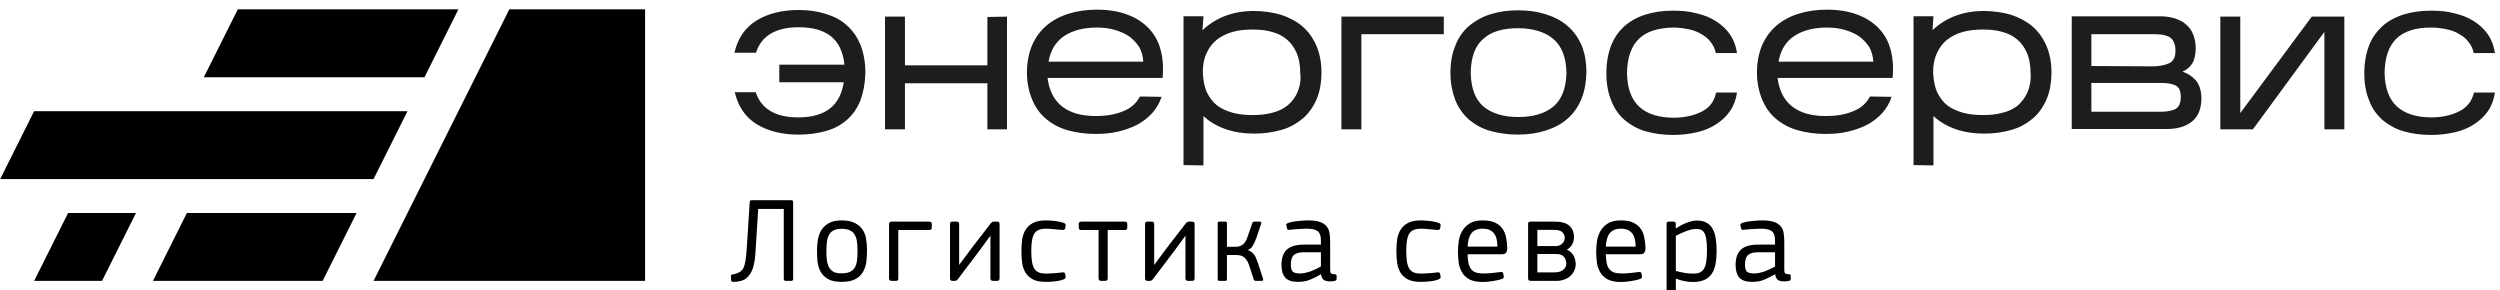
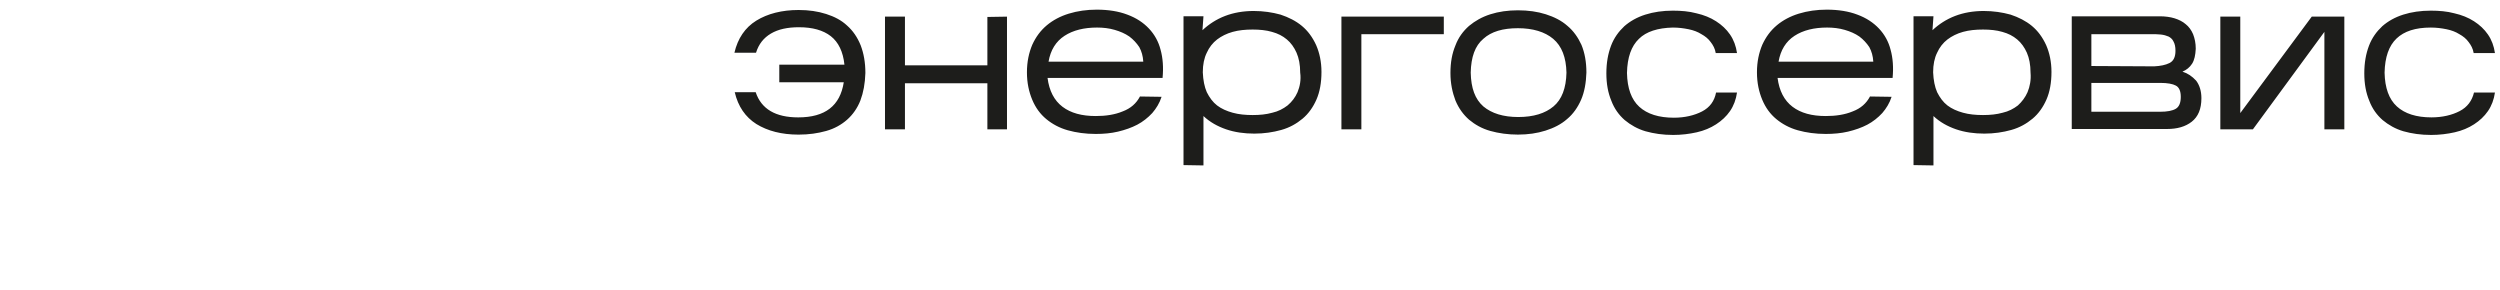
<svg xmlns="http://www.w3.org/2000/svg" width="267" height="31" viewBox="0 0 267 31" fill="none">
  <g clip-path="url(#clip0_1240_643)">
-     <path d="M54.395 1H68.895V30H39.895L54.395 1ZM38.083 22.75L34.458 30H16.333L19.958 22.75H38.083ZM21.77 8.25L25.395 1H48.958L45.333 8.25H21.77ZM10.896 30L14.521 22.75H7.271L3.646 30H10.896ZM0.021 19.125L3.646 11.875H43.52L39.895 19.125H0.021Z" fill="black" />
    <path fill-rule="evenodd" clip-rule="evenodd" d="M122.706 3.049C122.103 2.411 121.357 1.916 120.399 1.562C119.475 1.208 118.375 1.031 117.132 1.031C116.067 1.031 115.073 1.173 114.15 1.456C113.227 1.739 112.446 2.164 111.807 2.695C111.132 3.261 110.635 3.934 110.245 4.783C109.89 5.633 109.677 6.588 109.677 7.721C109.677 8.854 109.89 9.809 110.245 10.659C110.6 11.508 111.097 12.181 111.736 12.712C112.375 13.243 113.156 13.668 114.044 13.915C114.931 14.163 115.925 14.305 117.026 14.305C117.878 14.305 118.659 14.234 119.404 14.057C120.15 13.88 120.86 13.632 121.464 13.314C122.067 12.995 122.6 12.57 123.061 12.075C123.487 11.579 123.842 11.013 124.055 10.34L121.748 10.305C121.357 11.048 120.754 11.579 119.901 11.898C119.049 12.252 118.091 12.393 117.026 12.393C115.535 12.393 114.363 12.075 113.475 11.402C112.588 10.73 112.055 9.703 111.878 8.323H124.162C124.268 7.225 124.197 6.199 123.949 5.314C123.736 4.464 123.31 3.686 122.706 3.049ZM111.984 6.588C112.197 5.349 112.765 4.429 113.689 3.827C114.612 3.226 115.783 2.942 117.168 2.942C117.807 2.942 118.446 3.013 119.049 3.19C119.653 3.367 120.15 3.58 120.612 3.898C121.038 4.217 121.393 4.606 121.677 5.031C121.925 5.491 122.067 5.987 122.103 6.588H111.984ZM88.233 1.493C89.121 1.776 89.867 2.165 90.47 2.732C91.074 3.263 91.571 3.971 91.926 4.856C92.245 5.705 92.423 6.661 92.423 7.793C92.387 8.926 92.21 9.882 91.89 10.731C91.571 11.546 91.074 12.253 90.47 12.784C89.867 13.315 89.121 13.74 88.233 13.988C87.346 14.236 86.387 14.377 85.287 14.377C83.476 14.377 81.985 13.988 80.778 13.245C79.606 12.501 78.825 11.368 78.47 9.846H80.707C81.31 11.652 82.837 12.537 85.251 12.537C88.127 12.537 89.725 11.298 90.115 8.785H83.228V6.909H90.186C90.044 5.528 89.547 4.502 88.731 3.864C87.914 3.227 86.778 2.909 85.322 2.909C84.115 2.909 83.121 3.121 82.34 3.581C81.559 4.041 81.026 4.714 80.742 5.634H78.435C78.79 4.112 79.571 2.944 80.778 2.201C81.985 1.457 83.511 1.068 85.287 1.068C86.387 1.068 87.346 1.21 88.233 1.493ZM96.648 6.979H105.452V1.811L107.547 1.776V13.81H105.452V8.89H96.648V13.81H94.517V1.776H96.648V6.979ZM136.766 1.562C137.618 1.845 138.4 2.235 139.039 2.766C139.678 3.297 140.175 3.969 140.565 4.819C140.92 5.633 141.133 6.589 141.133 7.686C141.133 8.819 140.956 9.81 140.601 10.624C140.246 11.438 139.749 12.146 139.11 12.677C138.471 13.208 137.725 13.633 136.837 13.88C135.95 14.128 134.991 14.27 133.962 14.27C132.896 14.27 131.867 14.128 130.944 13.809C130.021 13.491 129.204 13.031 128.53 12.394V17.668L126.399 17.632V1.739H128.53L128.423 3.226C129.098 2.589 129.914 2.058 130.837 1.704C131.76 1.35 132.79 1.173 133.891 1.173C134.92 1.173 135.879 1.315 136.766 1.562ZM137.512 11.261C137.973 10.872 138.328 10.411 138.577 9.845C138.826 9.243 138.968 8.535 138.861 7.757C138.861 6.907 138.719 6.199 138.471 5.633C138.222 5.067 137.867 4.571 137.441 4.217C136.979 3.828 136.482 3.58 135.843 3.403C135.24 3.226 134.53 3.155 133.784 3.155C133.003 3.155 132.293 3.226 131.654 3.403C131.015 3.58 130.447 3.863 129.985 4.217C129.524 4.571 129.133 5.067 128.885 5.633C128.601 6.199 128.459 6.907 128.459 7.721C128.494 8.571 128.636 9.279 128.885 9.845C129.169 10.411 129.524 10.907 129.985 11.261C130.447 11.615 131.015 11.863 131.654 12.04C132.293 12.217 133.003 12.287 133.784 12.287C134.565 12.287 135.24 12.217 135.879 12.04C136.518 11.898 137.05 11.615 137.512 11.261ZM143.264 13.81H145.394V3.652H154.199V1.776H143.264V13.81ZM165.097 1.526C165.984 1.809 166.765 2.198 167.404 2.765C168.043 3.295 168.54 4.003 168.895 4.782C169.25 5.632 169.428 6.623 169.428 7.755C169.392 8.853 169.215 9.844 168.86 10.658C168.505 11.472 168.008 12.18 167.369 12.711C166.73 13.277 165.949 13.667 165.061 13.95C164.173 14.233 163.179 14.375 162.114 14.375C161.049 14.375 160.055 14.233 159.167 13.985C158.28 13.737 157.534 13.313 156.895 12.782C156.292 12.251 155.795 11.578 155.44 10.729C155.12 9.879 154.907 8.924 154.907 7.791C154.907 6.658 155.085 5.702 155.44 4.853C155.759 4.003 156.256 3.331 156.895 2.765C157.534 2.234 158.28 1.809 159.167 1.526C160.055 1.242 161.049 1.101 162.114 1.101C163.215 1.101 164.209 1.242 165.097 1.526ZM162.15 12.498C163.783 12.498 165.026 12.109 165.913 11.366C166.801 10.623 167.262 9.419 167.298 7.755C167.262 6.127 166.801 4.924 165.878 4.145C164.99 3.402 163.712 3.012 162.114 3.012C160.517 3.012 159.274 3.366 158.422 4.145C157.534 4.888 157.108 6.092 157.073 7.755C157.108 9.419 157.534 10.587 158.422 11.366C159.31 12.109 160.552 12.498 162.15 12.498ZM178.661 2.943C179.264 2.943 179.797 3.014 180.329 3.12C180.862 3.226 181.324 3.403 181.714 3.651C182.105 3.864 182.46 4.147 182.708 4.501C182.957 4.819 183.17 5.209 183.241 5.669H185.513C185.406 4.925 185.158 4.253 184.767 3.687C184.377 3.12 183.88 2.66 183.276 2.271C182.673 1.881 181.963 1.598 181.181 1.421C180.4 1.209 179.548 1.138 178.661 1.138C177.596 1.138 176.602 1.28 175.714 1.563C174.826 1.846 174.081 2.271 173.477 2.802C172.874 3.368 172.377 4.041 172.057 4.89C171.738 5.74 171.56 6.695 171.56 7.828C171.56 8.961 171.738 9.916 172.093 10.766C172.412 11.615 172.909 12.288 173.513 12.819C174.152 13.35 174.897 13.774 175.749 14.022C176.637 14.27 177.596 14.412 178.696 14.412C179.584 14.412 180.436 14.305 181.217 14.129C181.998 13.951 182.673 13.668 183.276 13.279C183.88 12.89 184.377 12.429 184.767 11.863C185.158 11.297 185.406 10.624 185.513 9.881H183.276C183.099 10.801 182.602 11.474 181.785 11.899C180.968 12.323 179.939 12.571 178.767 12.571C177.17 12.571 175.927 12.182 175.075 11.403C174.223 10.624 173.797 9.421 173.761 7.793C173.797 6.129 174.223 4.925 175.039 4.147C175.82 3.368 177.063 2.979 178.661 2.943ZM198.365 1.562C199.323 1.916 200.069 2.411 200.673 3.049C201.277 3.686 201.703 4.464 201.915 5.314C202.163 6.199 202.235 7.225 202.129 8.323H189.844C190.022 9.703 190.554 10.73 191.442 11.402C192.33 12.075 193.501 12.393 194.992 12.393C196.057 12.393 197.016 12.252 197.868 11.898C198.72 11.579 199.323 11.048 199.715 10.305L202.021 10.34C201.809 11.013 201.453 11.579 201.027 12.075C200.567 12.57 200.033 12.995 199.431 13.314C198.827 13.632 198.117 13.88 197.371 14.057C196.625 14.234 195.809 14.305 194.992 14.305C193.892 14.305 192.898 14.163 192.01 13.915C191.122 13.668 190.342 13.243 189.702 12.712C189.063 12.181 188.566 11.508 188.211 10.659C187.856 9.809 187.643 8.854 187.643 7.721C187.643 6.588 187.856 5.633 188.211 4.783C188.602 3.934 189.099 3.261 189.774 2.695C190.412 2.164 191.194 1.739 192.116 1.456C193.04 1.173 194.034 1.031 195.099 1.031C196.341 1.031 197.442 1.208 198.365 1.562ZM191.654 3.827C190.732 4.429 190.164 5.349 189.95 6.588H200.069C200.033 5.987 199.891 5.491 199.643 5.031C199.359 4.606 199.004 4.217 198.578 3.898C198.117 3.58 197.619 3.367 197.016 3.19C196.412 3.013 195.773 2.942 195.134 2.942C193.75 2.942 192.578 3.226 191.654 3.827ZM217.003 2.766C216.363 2.235 215.583 1.845 214.731 1.562C213.843 1.315 212.885 1.173 211.855 1.173C210.755 1.173 209.725 1.35 208.802 1.704C207.879 2.058 207.062 2.589 206.388 3.226L206.494 1.739H204.364V17.632L206.494 17.668V12.394C207.168 13.031 207.985 13.491 208.908 13.809C209.831 14.128 210.861 14.27 211.926 14.27C212.955 14.27 213.914 14.128 214.801 13.88C215.689 13.633 216.435 13.208 217.074 12.677C217.713 12.146 218.21 11.438 218.565 10.624C218.92 9.81 219.097 8.819 219.097 7.686C219.097 6.589 218.884 5.633 218.529 4.819C218.139 3.969 217.642 3.297 217.003 2.766ZM216.541 9.845C216.293 10.411 215.937 10.872 215.511 11.261C215.05 11.615 214.517 11.898 213.879 12.04C213.239 12.217 212.565 12.287 211.783 12.287C211.003 12.287 210.293 12.217 209.654 12.04C209.015 11.863 208.447 11.615 207.985 11.261C207.524 10.907 207.168 10.411 206.884 9.845C206.636 9.279 206.494 8.571 206.458 7.721C206.458 6.907 206.6 6.199 206.884 5.633C207.133 5.067 207.524 4.571 207.985 4.217C208.447 3.863 209.015 3.58 209.654 3.403C210.293 3.226 211.003 3.155 211.783 3.155C212.529 3.155 213.239 3.226 213.843 3.403C214.482 3.58 214.979 3.828 215.441 4.217C215.867 4.571 216.221 5.067 216.471 5.633C216.719 6.199 216.861 6.907 216.861 7.757C216.932 8.535 216.79 9.243 216.541 9.845ZM234.116 6.802C233.867 7.192 233.512 7.475 233.086 7.652C233.654 7.829 234.116 8.148 234.542 8.608C234.897 9.068 235.11 9.705 235.11 10.484C235.11 11.652 234.755 12.466 234.08 12.997C233.406 13.528 232.518 13.776 231.453 13.776H221.263V1.741H230.672C231.24 1.741 231.772 1.812 232.234 1.953C232.696 2.095 233.122 2.307 233.441 2.59C233.761 2.838 234.045 3.227 234.222 3.652C234.4 4.112 234.506 4.608 234.506 5.21C234.471 5.882 234.364 6.413 234.116 6.802ZM229.784 3.652H223.358V7.05L230.068 7.086C230.742 7.05 231.276 6.944 231.702 6.732C232.128 6.519 232.34 6.095 232.34 5.422C232.34 4.997 232.27 4.679 232.128 4.431C232.021 4.183 231.808 4.006 231.595 3.9C231.346 3.794 231.098 3.723 230.778 3.688C230.458 3.652 230.14 3.652 229.784 3.652ZM230.708 11.935C231.453 11.935 232.021 11.829 232.376 11.616C232.731 11.404 232.908 10.979 232.908 10.342C232.908 9.74 232.731 9.316 232.376 9.139C232.056 8.962 231.488 8.855 230.742 8.855H223.358V11.935H230.708ZM239.262 12.076V1.776H237.132V13.81H240.612L248.245 3.404V13.81H250.375V1.776H246.896L239.262 12.076ZM259.679 12.536C260.851 12.536 261.88 12.288 262.697 11.863C263.514 11.438 264.01 10.766 264.224 9.881H266.46C266.354 10.624 266.106 11.297 265.714 11.863C265.324 12.429 264.828 12.89 264.224 13.279C263.62 13.668 262.946 13.951 262.164 14.129C261.384 14.305 260.531 14.412 259.644 14.412C258.543 14.412 257.585 14.27 256.697 14.022C255.845 13.774 255.099 13.35 254.461 12.819C253.857 12.288 253.359 11.615 253.041 10.766C252.685 9.916 252.507 8.961 252.507 7.828C252.507 6.695 252.685 5.74 253.005 4.89C253.325 4.041 253.821 3.368 254.425 2.802C255.029 2.271 255.774 1.846 256.661 1.563C257.549 1.28 258.543 1.138 259.608 1.138C260.496 1.138 261.348 1.209 262.129 1.421C262.91 1.598 263.62 1.881 264.224 2.271C264.828 2.66 265.324 3.12 265.714 3.687C266.106 4.253 266.354 4.925 266.46 5.669H264.188C264.118 5.209 263.904 4.819 263.656 4.501C263.408 4.147 263.052 3.864 262.662 3.651C262.271 3.403 261.81 3.226 261.277 3.12C260.744 3.014 260.212 2.943 259.608 2.943C257.975 2.943 256.768 3.333 255.951 4.111C255.135 4.89 254.709 6.094 254.673 7.757C254.709 9.385 255.135 10.589 255.987 11.368C256.839 12.146 258.081 12.536 259.679 12.536Z" fill="#1D1D1B" />
-     <path d="M80.795 25.19C80.752 25.831 80.713 26.447 80.678 27.036C80.643 27.625 80.557 28.15 80.418 28.609C80.279 29.06 80.054 29.419 79.742 29.688C79.43 29.957 78.971 30.095 78.364 30.104C78.243 30.104 78.165 30.087 78.13 30.052C78.095 30.017 78.078 29.957 78.078 29.87L78.065 29.506C78.065 29.437 78.074 29.393 78.091 29.376C78.117 29.35 78.169 29.328 78.247 29.311C78.481 29.268 78.676 29.211 78.832 29.142C78.997 29.073 79.131 28.977 79.235 28.856C79.348 28.735 79.434 28.574 79.495 28.375C79.556 28.176 79.608 27.92 79.651 27.608C79.694 27.296 79.729 26.919 79.755 26.477C79.781 26.035 79.816 25.506 79.859 24.891L80.067 21.615C80.067 21.52 80.084 21.459 80.119 21.433C80.162 21.398 80.223 21.381 80.301 21.381H84.5C84.569 21.381 84.621 21.398 84.656 21.433C84.691 21.459 84.708 21.52 84.708 21.615V29.779C84.708 29.926 84.639 30 84.5 30H83.941C83.785 30 83.707 29.926 83.707 29.779V22.317H80.977L80.795 25.19ZM92.598 26.724C92.598 27.105 92.576 27.495 92.533 27.894C92.49 28.293 92.377 28.657 92.195 28.986C92.022 29.315 91.753 29.584 91.389 29.792C91.025 30 90.522 30.104 89.881 30.104C89.257 30.104 88.767 30 88.412 29.792C88.066 29.584 87.805 29.32 87.632 28.999C87.459 28.67 87.35 28.306 87.307 27.907C87.272 27.5 87.255 27.105 87.255 26.724C87.255 26.412 87.281 26.07 87.333 25.697C87.385 25.324 87.498 24.978 87.671 24.657C87.853 24.336 88.118 24.072 88.464 23.864C88.811 23.647 89.283 23.539 89.881 23.539C90.479 23.539 90.956 23.634 91.311 23.825C91.675 24.007 91.953 24.25 92.143 24.553C92.334 24.848 92.455 25.186 92.507 25.567C92.568 25.948 92.598 26.334 92.598 26.724ZM91.584 26.815C91.584 26.416 91.562 26.07 91.519 25.775C91.476 25.472 91.389 25.225 91.259 25.034C91.138 24.835 90.965 24.687 90.739 24.592C90.522 24.488 90.237 24.436 89.881 24.436C89.543 24.436 89.27 24.488 89.062 24.592C88.854 24.687 88.689 24.835 88.568 25.034C88.447 25.233 88.365 25.48 88.321 25.775C88.278 26.07 88.256 26.416 88.256 26.815C88.256 27.214 88.278 27.56 88.321 27.855C88.365 28.15 88.447 28.397 88.568 28.596C88.689 28.795 88.854 28.947 89.062 29.051C89.27 29.146 89.543 29.194 89.881 29.194C90.237 29.194 90.522 29.146 90.739 29.051C90.965 28.956 91.138 28.813 91.259 28.622C91.389 28.423 91.476 28.176 91.519 27.881C91.562 27.578 91.584 27.222 91.584 26.815ZM99.513 24.306C99.513 24.479 99.414 24.566 99.214 24.566H95.938V29.74C95.938 29.835 95.917 29.905 95.873 29.948C95.839 29.983 95.769 30 95.665 30H95.262C95.054 30 94.95 29.913 94.95 29.74V23.929C94.95 23.756 95.054 23.669 95.262 23.669H99.227C99.418 23.669 99.513 23.756 99.513 23.929V24.306ZM101.462 23.942C101.462 23.838 101.479 23.769 101.514 23.734C101.557 23.691 101.627 23.669 101.722 23.669H102.151C102.255 23.669 102.329 23.691 102.372 23.734C102.415 23.769 102.437 23.838 102.437 23.942V28.297L103.828 26.425L105.804 23.864C105.847 23.812 105.891 23.769 105.934 23.734C105.977 23.691 106.051 23.669 106.155 23.669H106.48C106.662 23.669 106.753 23.751 106.753 23.916V29.74C106.753 29.913 106.658 30 106.467 30H106.077C105.878 30 105.778 29.913 105.778 29.74V25.164L104.621 26.75L102.307 29.805C102.264 29.866 102.216 29.913 102.164 29.948C102.112 29.983 102.038 30 101.943 30H101.722C101.549 30 101.462 29.913 101.462 29.74V23.942ZM113.807 29.532C113.833 29.653 113.785 29.744 113.664 29.805C113.421 29.918 113.113 29.996 112.741 30.039C112.377 30.082 112.03 30.104 111.701 30.104C111.129 30.104 110.669 30.017 110.323 29.844C109.985 29.671 109.72 29.432 109.53 29.129C109.348 28.826 109.226 28.475 109.166 28.076C109.114 27.677 109.088 27.248 109.088 26.789C109.088 26.373 109.114 25.97 109.166 25.58C109.226 25.19 109.348 24.843 109.53 24.54C109.72 24.237 109.985 23.994 110.323 23.812C110.669 23.63 111.129 23.539 111.701 23.539C111.831 23.539 111.982 23.543 112.156 23.552C112.329 23.561 112.502 23.578 112.676 23.604C112.858 23.621 113.035 23.652 113.209 23.695C113.382 23.73 113.538 23.777 113.677 23.838C113.746 23.864 113.785 23.903 113.794 23.955C113.811 24.007 113.815 24.059 113.807 24.111L113.755 24.41C113.737 24.479 113.694 24.523 113.625 24.54C113.564 24.557 113.495 24.562 113.417 24.553C113.148 24.527 112.849 24.501 112.52 24.475C112.199 24.44 111.922 24.423 111.688 24.423C111.393 24.423 111.146 24.466 110.947 24.553C110.747 24.631 110.587 24.761 110.466 24.943C110.353 25.125 110.271 25.368 110.219 25.671C110.167 25.966 110.141 26.334 110.141 26.776C110.141 27.253 110.167 27.647 110.219 27.959C110.271 28.271 110.357 28.522 110.479 28.713C110.6 28.895 110.76 29.025 110.96 29.103C111.159 29.181 111.402 29.22 111.688 29.22C111.792 29.22 111.917 29.216 112.065 29.207C112.221 29.198 112.377 29.19 112.533 29.181C112.697 29.164 112.862 29.151 113.027 29.142C113.191 29.125 113.339 29.107 113.469 29.09C113.547 29.081 113.607 29.086 113.651 29.103C113.703 29.12 113.737 29.172 113.755 29.259L113.807 29.532ZM120.395 24.293C120.395 24.388 120.374 24.458 120.33 24.501C120.296 24.544 120.218 24.566 120.096 24.566H118.302V29.74C118.302 29.913 118.207 30 118.016 30H117.639C117.431 30 117.327 29.913 117.327 29.74V24.566H115.52C115.399 24.566 115.317 24.544 115.273 24.501C115.23 24.458 115.208 24.388 115.208 24.293V23.929C115.208 23.756 115.308 23.669 115.507 23.669H120.109C120.222 23.669 120.296 23.691 120.33 23.734C120.374 23.777 120.395 23.842 120.395 23.929V24.293ZM122.292 23.942C122.292 23.838 122.309 23.769 122.344 23.734C122.387 23.691 122.457 23.669 122.552 23.669H122.981C123.085 23.669 123.159 23.691 123.202 23.734C123.245 23.769 123.267 23.838 123.267 23.942V28.297L124.658 26.425L126.634 23.864C126.677 23.812 126.721 23.769 126.764 23.734C126.807 23.691 126.881 23.669 126.985 23.669H127.31C127.492 23.669 127.583 23.751 127.583 23.916V29.74C127.583 29.913 127.488 30 127.297 30H126.907C126.708 30 126.608 29.913 126.608 29.74V25.164L125.451 26.75L123.137 29.805C123.094 29.866 123.046 29.913 122.994 29.948C122.942 29.983 122.868 30 122.773 30H122.552C122.379 30 122.292 29.913 122.292 29.74V23.942ZM131.036 29.818C131.036 29.939 130.975 30 130.854 30H130.243C130.113 30 130.048 29.939 130.048 29.818V23.864C130.048 23.786 130.061 23.734 130.087 23.708C130.121 23.682 130.173 23.669 130.243 23.669H130.854C130.923 23.669 130.971 23.682 130.997 23.708C131.023 23.734 131.036 23.786 131.036 23.864V26.36H131.907C132.019 26.36 132.136 26.351 132.258 26.334C132.388 26.308 132.509 26.26 132.622 26.191C132.743 26.122 132.856 26.018 132.96 25.879C133.064 25.732 133.155 25.541 133.233 25.307L133.727 23.877C133.753 23.79 133.787 23.734 133.831 23.708C133.874 23.682 133.93 23.669 134 23.669H134.481C134.602 23.669 134.671 23.691 134.689 23.734C134.715 23.777 134.71 23.847 134.676 23.942L134.208 25.333C134.086 25.688 133.952 25.987 133.805 26.23C133.666 26.473 133.484 26.629 133.259 26.698C133.423 26.759 133.558 26.832 133.662 26.919C133.774 26.997 133.87 27.092 133.948 27.205C134.034 27.318 134.104 27.448 134.156 27.595C134.216 27.734 134.277 27.89 134.338 28.063L134.884 29.727C134.91 29.814 134.914 29.883 134.897 29.935C134.879 29.978 134.81 30 134.689 30H134.156C134.086 30 134.03 29.987 133.987 29.961C133.943 29.935 133.909 29.879 133.883 29.792L133.389 28.284C133.311 28.05 133.215 27.864 133.103 27.725C132.999 27.578 132.886 27.469 132.765 27.4C132.643 27.331 132.513 27.287 132.375 27.27C132.236 27.244 132.097 27.231 131.959 27.231H131.036V29.818ZM141.06 29.298C140.739 29.489 140.379 29.671 139.981 29.844C139.591 30.017 139.136 30.104 138.616 30.104C137.983 30.104 137.532 29.952 137.264 29.649C136.995 29.346 136.861 28.899 136.861 28.31C136.861 27.573 137.047 27.027 137.42 26.672C137.792 26.308 138.412 26.126 139.279 26.126H141.073V25.684C141.073 25.207 140.96 24.878 140.735 24.696C140.518 24.514 140.124 24.423 139.552 24.423C139.43 24.423 139.292 24.427 139.136 24.436C138.988 24.436 138.832 24.445 138.668 24.462C138.503 24.471 138.338 24.484 138.174 24.501C138.009 24.51 137.857 24.523 137.719 24.54C137.571 24.566 137.485 24.527 137.459 24.423L137.381 24.085C137.363 24.024 137.368 23.972 137.394 23.929C137.428 23.886 137.493 23.842 137.589 23.799C137.719 23.756 137.875 23.717 138.057 23.682C138.239 23.647 138.429 23.621 138.629 23.604C138.828 23.578 139.023 23.561 139.214 23.552C139.413 23.543 139.591 23.539 139.747 23.539C140.267 23.539 140.678 23.595 140.982 23.708C141.294 23.821 141.528 23.977 141.684 24.176C141.848 24.375 141.952 24.618 141.996 24.904C142.039 25.19 142.061 25.506 142.061 25.853V28.726C142.061 28.856 142.065 28.956 142.074 29.025C142.091 29.094 142.113 29.146 142.139 29.181C142.173 29.216 142.221 29.242 142.282 29.259C142.342 29.268 142.425 29.276 142.529 29.285C142.676 29.294 142.75 29.35 142.75 29.454V29.779C142.75 29.84 142.732 29.892 142.698 29.935C142.663 29.97 142.594 29.996 142.49 30.013C142.334 30.039 142.182 30.052 142.035 30.052C141.731 30.052 141.506 29.996 141.359 29.883C141.22 29.77 141.129 29.575 141.086 29.298H141.06ZM141.073 26.945H139.162C138.763 26.945 138.447 27.036 138.213 27.218C137.979 27.4 137.862 27.751 137.862 28.271C137.862 28.635 137.931 28.882 138.07 29.012C138.217 29.142 138.481 29.207 138.863 29.207C139.027 29.207 139.205 29.185 139.396 29.142C139.595 29.099 139.794 29.042 139.994 28.973C140.193 28.895 140.384 28.813 140.566 28.726C140.756 28.639 140.925 28.553 141.073 28.466V26.945ZM153.854 29.532C153.88 29.653 153.833 29.744 153.711 29.805C153.469 29.918 153.161 29.996 152.788 30.039C152.424 30.082 152.078 30.104 151.748 30.104C151.176 30.104 150.717 30.017 150.37 29.844C150.032 29.671 149.768 29.432 149.577 29.129C149.395 28.826 149.274 28.475 149.213 28.076C149.161 27.677 149.135 27.248 149.135 26.789C149.135 26.373 149.161 25.97 149.213 25.58C149.274 25.19 149.395 24.843 149.577 24.54C149.768 24.237 150.032 23.994 150.37 23.812C150.717 23.63 151.176 23.539 151.748 23.539C151.878 23.539 152.03 23.543 152.203 23.552C152.377 23.561 152.55 23.578 152.723 23.604C152.905 23.621 153.083 23.652 153.256 23.695C153.43 23.73 153.586 23.777 153.724 23.838C153.794 23.864 153.833 23.903 153.841 23.955C153.859 24.007 153.863 24.059 153.854 24.111L153.802 24.41C153.785 24.479 153.742 24.523 153.672 24.54C153.612 24.557 153.542 24.562 153.464 24.553C153.196 24.527 152.897 24.501 152.567 24.475C152.247 24.44 151.969 24.423 151.735 24.423C151.441 24.423 151.194 24.466 150.994 24.553C150.795 24.631 150.635 24.761 150.513 24.943C150.401 25.125 150.318 25.368 150.266 25.671C150.214 25.966 150.188 26.334 150.188 26.776C150.188 27.253 150.214 27.647 150.266 27.959C150.318 28.271 150.405 28.522 150.526 28.713C150.648 28.895 150.808 29.025 151.007 29.103C151.207 29.181 151.449 29.22 151.735 29.22C151.839 29.22 151.965 29.216 152.112 29.207C152.268 29.198 152.424 29.19 152.58 29.181C152.745 29.164 152.91 29.151 153.074 29.142C153.239 29.125 153.386 29.107 153.516 29.09C153.594 29.081 153.655 29.086 153.698 29.103C153.75 29.12 153.785 29.172 153.802 29.259L153.854 29.532ZM160.976 26.412C160.985 26.62 160.95 26.798 160.872 26.945C160.803 27.084 160.647 27.153 160.404 27.153H156.738C156.747 27.543 156.781 27.872 156.842 28.141C156.903 28.401 157.002 28.613 157.141 28.778C157.28 28.934 157.453 29.047 157.661 29.116C157.878 29.177 158.138 29.207 158.441 29.207C158.571 29.207 158.718 29.203 158.883 29.194C159.048 29.177 159.212 29.164 159.377 29.155C159.542 29.138 159.698 29.12 159.845 29.103C160.001 29.086 160.135 29.068 160.248 29.051C160.335 29.042 160.4 29.047 160.443 29.064C160.495 29.081 160.53 29.133 160.547 29.22L160.599 29.506C160.625 29.627 160.577 29.714 160.456 29.766C160.335 29.818 160.187 29.866 160.014 29.909C159.841 29.952 159.659 29.987 159.468 30.013C159.277 30.048 159.087 30.074 158.896 30.091C158.705 30.108 158.532 30.117 158.376 30.117C157.778 30.117 157.301 30.026 156.946 29.844C156.599 29.653 156.335 29.406 156.153 29.103C155.971 28.8 155.85 28.453 155.789 28.063C155.737 27.664 155.711 27.257 155.711 26.841C155.711 26.529 155.737 26.182 155.789 25.801C155.841 25.411 155.958 25.051 156.14 24.722C156.322 24.384 156.586 24.102 156.933 23.877C157.28 23.652 157.752 23.539 158.35 23.539C158.905 23.539 159.351 23.621 159.689 23.786C160.027 23.951 160.287 24.167 160.469 24.436C160.66 24.705 160.785 25.012 160.846 25.359C160.915 25.706 160.959 26.057 160.976 26.412ZM159.923 26.334C159.923 26.109 159.901 25.883 159.858 25.658C159.823 25.424 159.75 25.216 159.637 25.034C159.524 24.852 159.364 24.705 159.156 24.592C158.948 24.479 158.671 24.423 158.324 24.423C158.038 24.423 157.795 24.471 157.596 24.566C157.405 24.653 157.249 24.778 157.128 24.943C157.007 25.108 156.916 25.307 156.855 25.541C156.794 25.775 156.755 26.039 156.738 26.334H159.923ZM168.285 28.18C168.285 28.457 168.229 28.709 168.116 28.934C168.012 29.151 167.865 29.341 167.674 29.506C167.492 29.662 167.276 29.783 167.024 29.87C166.773 29.957 166.504 30 166.218 30H163.54C163.41 30 163.319 29.978 163.267 29.935C163.224 29.892 163.202 29.827 163.202 29.74V23.903C163.202 23.808 163.224 23.747 163.267 23.721C163.311 23.686 163.384 23.669 163.488 23.669H166.049C166.777 23.669 167.302 23.821 167.622 24.124C167.943 24.427 168.103 24.83 168.103 25.333C168.103 25.428 168.09 25.537 168.064 25.658C168.047 25.771 168.012 25.888 167.96 26.009C167.908 26.13 167.83 26.247 167.726 26.36C167.631 26.473 167.505 26.572 167.349 26.659C167.531 26.737 167.683 26.841 167.804 26.971C167.926 27.092 168.021 27.222 168.09 27.361C168.16 27.5 168.207 27.643 168.233 27.79C168.268 27.929 168.285 28.059 168.285 28.18ZM167.284 28.141C167.284 27.881 167.202 27.647 167.037 27.439C166.873 27.231 166.591 27.127 166.192 27.127H164.19V29.09H165.997C166.257 29.09 166.47 29.06 166.634 28.999C166.799 28.93 166.929 28.847 167.024 28.752C167.12 28.657 167.185 28.557 167.219 28.453C167.263 28.34 167.284 28.236 167.284 28.141ZM164.19 26.282H166.114C166.418 26.282 166.66 26.195 166.842 26.022C167.024 25.849 167.115 25.636 167.115 25.385C167.115 25.177 167.033 24.986 166.868 24.813C166.712 24.64 166.418 24.553 165.984 24.553H164.19V26.282ZM175.738 26.412C175.747 26.62 175.712 26.798 175.634 26.945C175.565 27.084 175.409 27.153 175.166 27.153H171.5C171.509 27.543 171.544 27.872 171.604 28.141C171.665 28.401 171.765 28.613 171.903 28.778C172.042 28.934 172.215 29.047 172.423 29.116C172.64 29.177 172.9 29.207 173.203 29.207C173.333 29.207 173.481 29.203 173.645 29.194C173.81 29.177 173.975 29.164 174.139 29.155C174.304 29.138 174.46 29.12 174.607 29.103C174.763 29.086 174.898 29.068 175.01 29.051C175.097 29.042 175.162 29.047 175.205 29.064C175.257 29.081 175.292 29.133 175.309 29.22L175.361 29.506C175.387 29.627 175.34 29.714 175.218 29.766C175.097 29.818 174.95 29.866 174.776 29.909C174.603 29.952 174.421 29.987 174.23 30.013C174.04 30.048 173.849 30.074 173.658 30.091C173.468 30.108 173.294 30.117 173.138 30.117C172.54 30.117 172.064 30.026 171.708 29.844C171.362 29.653 171.097 29.406 170.915 29.103C170.733 28.8 170.612 28.453 170.551 28.063C170.499 27.664 170.473 27.257 170.473 26.841C170.473 26.529 170.499 26.182 170.551 25.801C170.603 25.411 170.72 25.051 170.902 24.722C171.084 24.384 171.349 24.102 171.695 23.877C172.042 23.652 172.514 23.539 173.112 23.539C173.667 23.539 174.113 23.621 174.451 23.786C174.789 23.951 175.049 24.167 175.231 24.436C175.422 24.705 175.548 25.012 175.608 25.359C175.678 25.706 175.721 26.057 175.738 26.412ZM174.685 26.334C174.685 26.109 174.664 25.883 174.62 25.658C174.586 25.424 174.512 25.216 174.399 25.034C174.287 24.852 174.126 24.705 173.918 24.592C173.71 24.479 173.433 24.423 173.086 24.423C172.8 24.423 172.558 24.471 172.358 24.566C172.168 24.653 172.012 24.778 171.89 24.943C171.769 25.108 171.678 25.307 171.617 25.541C171.557 25.775 171.518 26.039 171.5 26.334H174.685ZM183.334 26.776C183.334 27.313 183.295 27.79 183.217 28.206C183.139 28.622 183 28.973 182.801 29.259C182.61 29.536 182.35 29.749 182.021 29.896C181.7 30.043 181.288 30.117 180.786 30.117C180.543 30.117 180.27 30.091 179.967 30.039C179.663 29.987 179.338 29.892 178.992 29.753L178.979 29.766V32.041C178.979 32.128 178.961 32.188 178.927 32.223C178.901 32.266 178.84 32.288 178.745 32.288H178.212C178.116 32.288 178.056 32.271 178.03 32.236C178.004 32.201 177.991 32.136 177.991 32.041V23.89C177.991 23.743 178.064 23.669 178.212 23.669H178.745C178.892 23.669 178.966 23.743 178.966 23.89V24.358L179.005 24.384C179.1 24.323 179.226 24.245 179.382 24.15C179.546 24.055 179.728 23.964 179.928 23.877C180.127 23.79 180.335 23.717 180.552 23.656C180.777 23.587 180.998 23.552 181.215 23.552C181.622 23.552 181.96 23.626 182.229 23.773C182.506 23.912 182.723 24.12 182.879 24.397C183.043 24.666 183.16 24.999 183.23 25.398C183.299 25.797 183.334 26.256 183.334 26.776ZM182.307 26.737C182.307 26.243 182.281 25.849 182.229 25.554C182.185 25.251 182.112 25.017 182.008 24.852C181.912 24.687 181.791 24.579 181.644 24.527C181.496 24.475 181.323 24.449 181.124 24.449C180.968 24.449 180.786 24.475 180.578 24.527C180.378 24.579 180.179 24.644 179.98 24.722C179.78 24.8 179.59 24.882 179.408 24.969C179.234 25.056 179.091 25.129 178.979 25.19V28.934C179.343 29.038 179.676 29.112 179.98 29.155C180.283 29.198 180.573 29.22 180.851 29.22C181.128 29.22 181.358 29.181 181.54 29.103C181.73 29.016 181.882 28.878 181.995 28.687C182.107 28.488 182.185 28.232 182.229 27.92C182.281 27.599 182.307 27.205 182.307 26.737ZM189.561 29.298C189.241 29.489 188.881 29.671 188.482 29.844C188.092 30.017 187.637 30.104 187.117 30.104C186.485 30.104 186.034 29.952 185.765 29.649C185.497 29.346 185.362 28.899 185.362 28.31C185.362 27.573 185.549 27.027 185.921 26.672C186.294 26.308 186.914 26.126 187.78 26.126H189.574V25.684C189.574 25.207 189.462 24.878 189.236 24.696C189.02 24.514 188.625 24.423 188.053 24.423C187.932 24.423 187.793 24.427 187.637 24.436C187.49 24.436 187.334 24.445 187.169 24.462C187.005 24.471 186.84 24.484 186.675 24.501C186.511 24.51 186.359 24.523 186.22 24.54C186.073 24.566 185.986 24.527 185.96 24.423L185.882 24.085C185.865 24.024 185.869 23.972 185.895 23.929C185.93 23.886 185.995 23.842 186.09 23.799C186.22 23.756 186.376 23.717 186.558 23.682C186.74 23.647 186.931 23.621 187.13 23.604C187.33 23.578 187.525 23.561 187.715 23.552C187.915 23.543 188.092 23.539 188.248 23.539C188.768 23.539 189.18 23.595 189.483 23.708C189.795 23.821 190.029 23.977 190.185 24.176C190.35 24.375 190.454 24.618 190.497 24.904C190.541 25.19 190.562 25.506 190.562 25.853V28.726C190.562 28.856 190.567 28.956 190.575 29.025C190.593 29.094 190.614 29.146 190.64 29.181C190.675 29.216 190.723 29.242 190.783 29.259C190.844 29.268 190.926 29.276 191.03 29.285C191.178 29.294 191.251 29.35 191.251 29.454V29.779C191.251 29.84 191.234 29.892 191.199 29.935C191.165 29.97 191.095 29.996 190.991 30.013C190.835 30.039 190.684 30.052 190.536 30.052C190.233 30.052 190.008 29.996 189.86 29.883C189.722 29.77 189.631 29.575 189.587 29.298H189.561ZM189.574 26.945H187.663C187.265 26.945 186.948 27.036 186.714 27.218C186.48 27.4 186.363 27.751 186.363 28.271C186.363 28.635 186.433 28.882 186.571 29.012C186.719 29.142 186.983 29.207 187.364 29.207C187.529 29.207 187.707 29.185 187.897 29.142C188.097 29.099 188.296 29.042 188.495 28.973C188.695 28.895 188.885 28.813 189.067 28.726C189.258 28.639 189.427 28.553 189.574 28.466V26.945Z" fill="black" />
  </g>
  <defs>
    <clipPath id="clip0_1240_643">
      <rect width="267" height="31" fill="white" />
    </clipPath>
  </defs>
</svg>